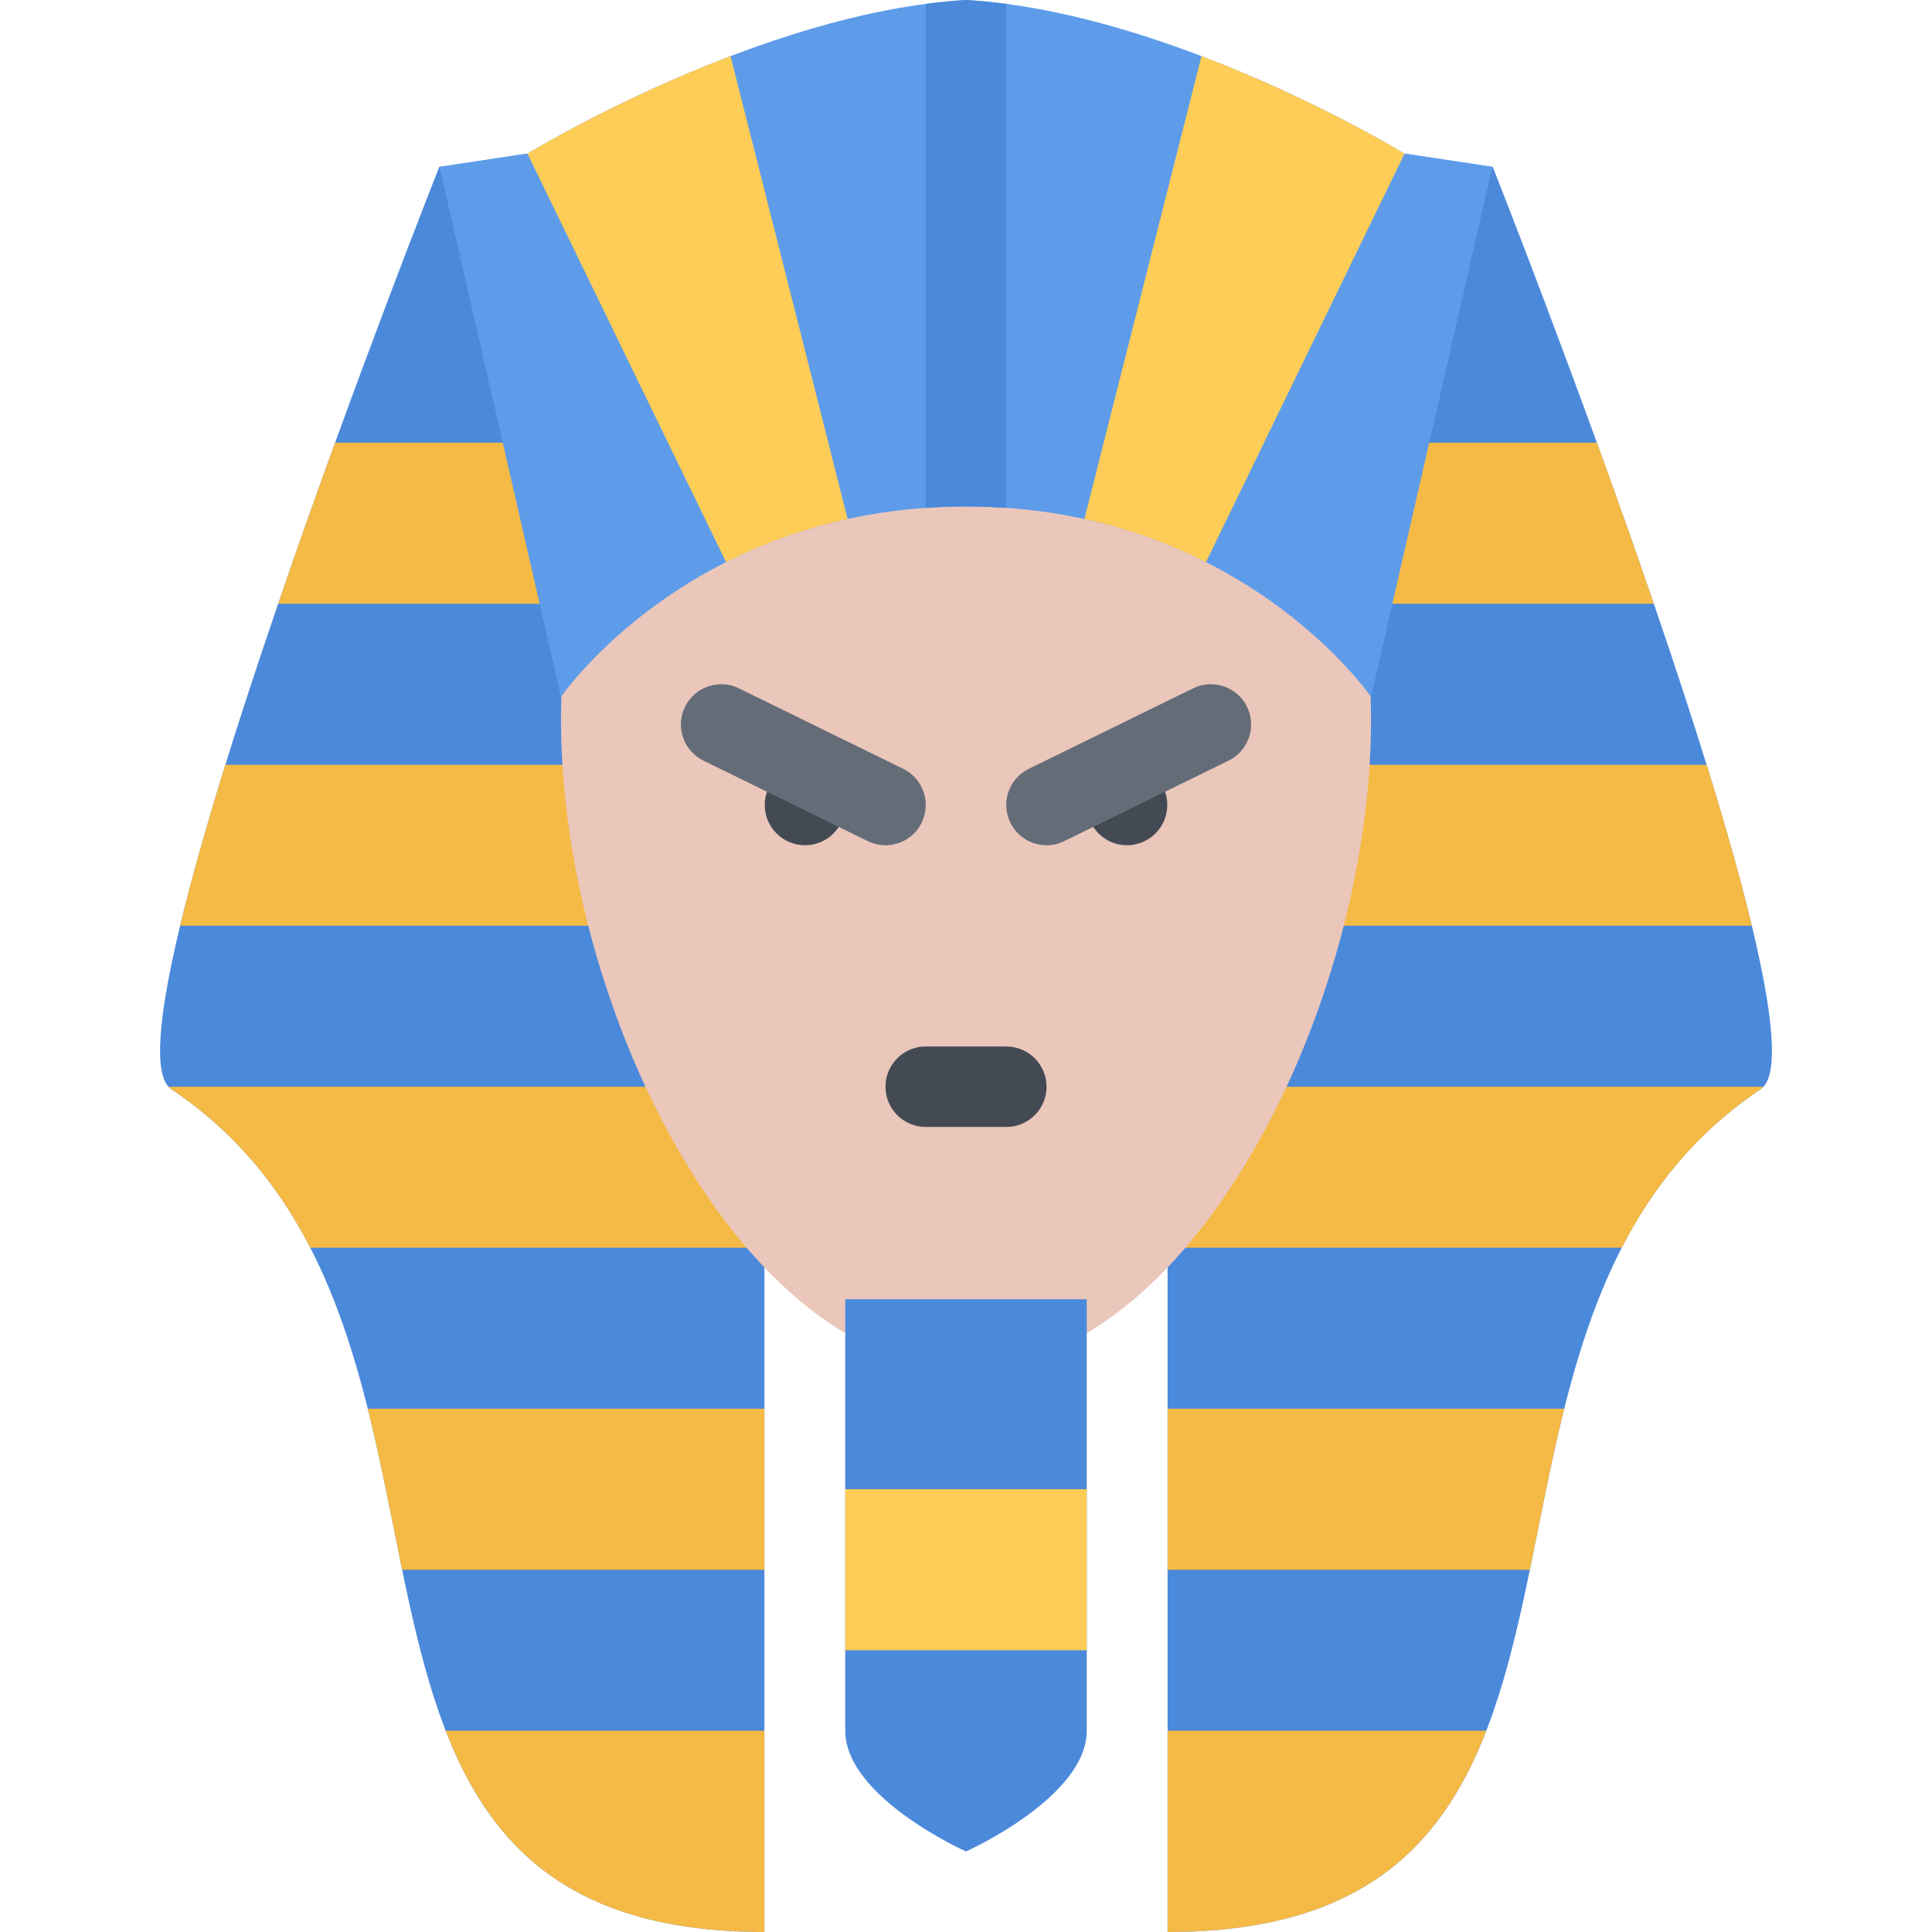
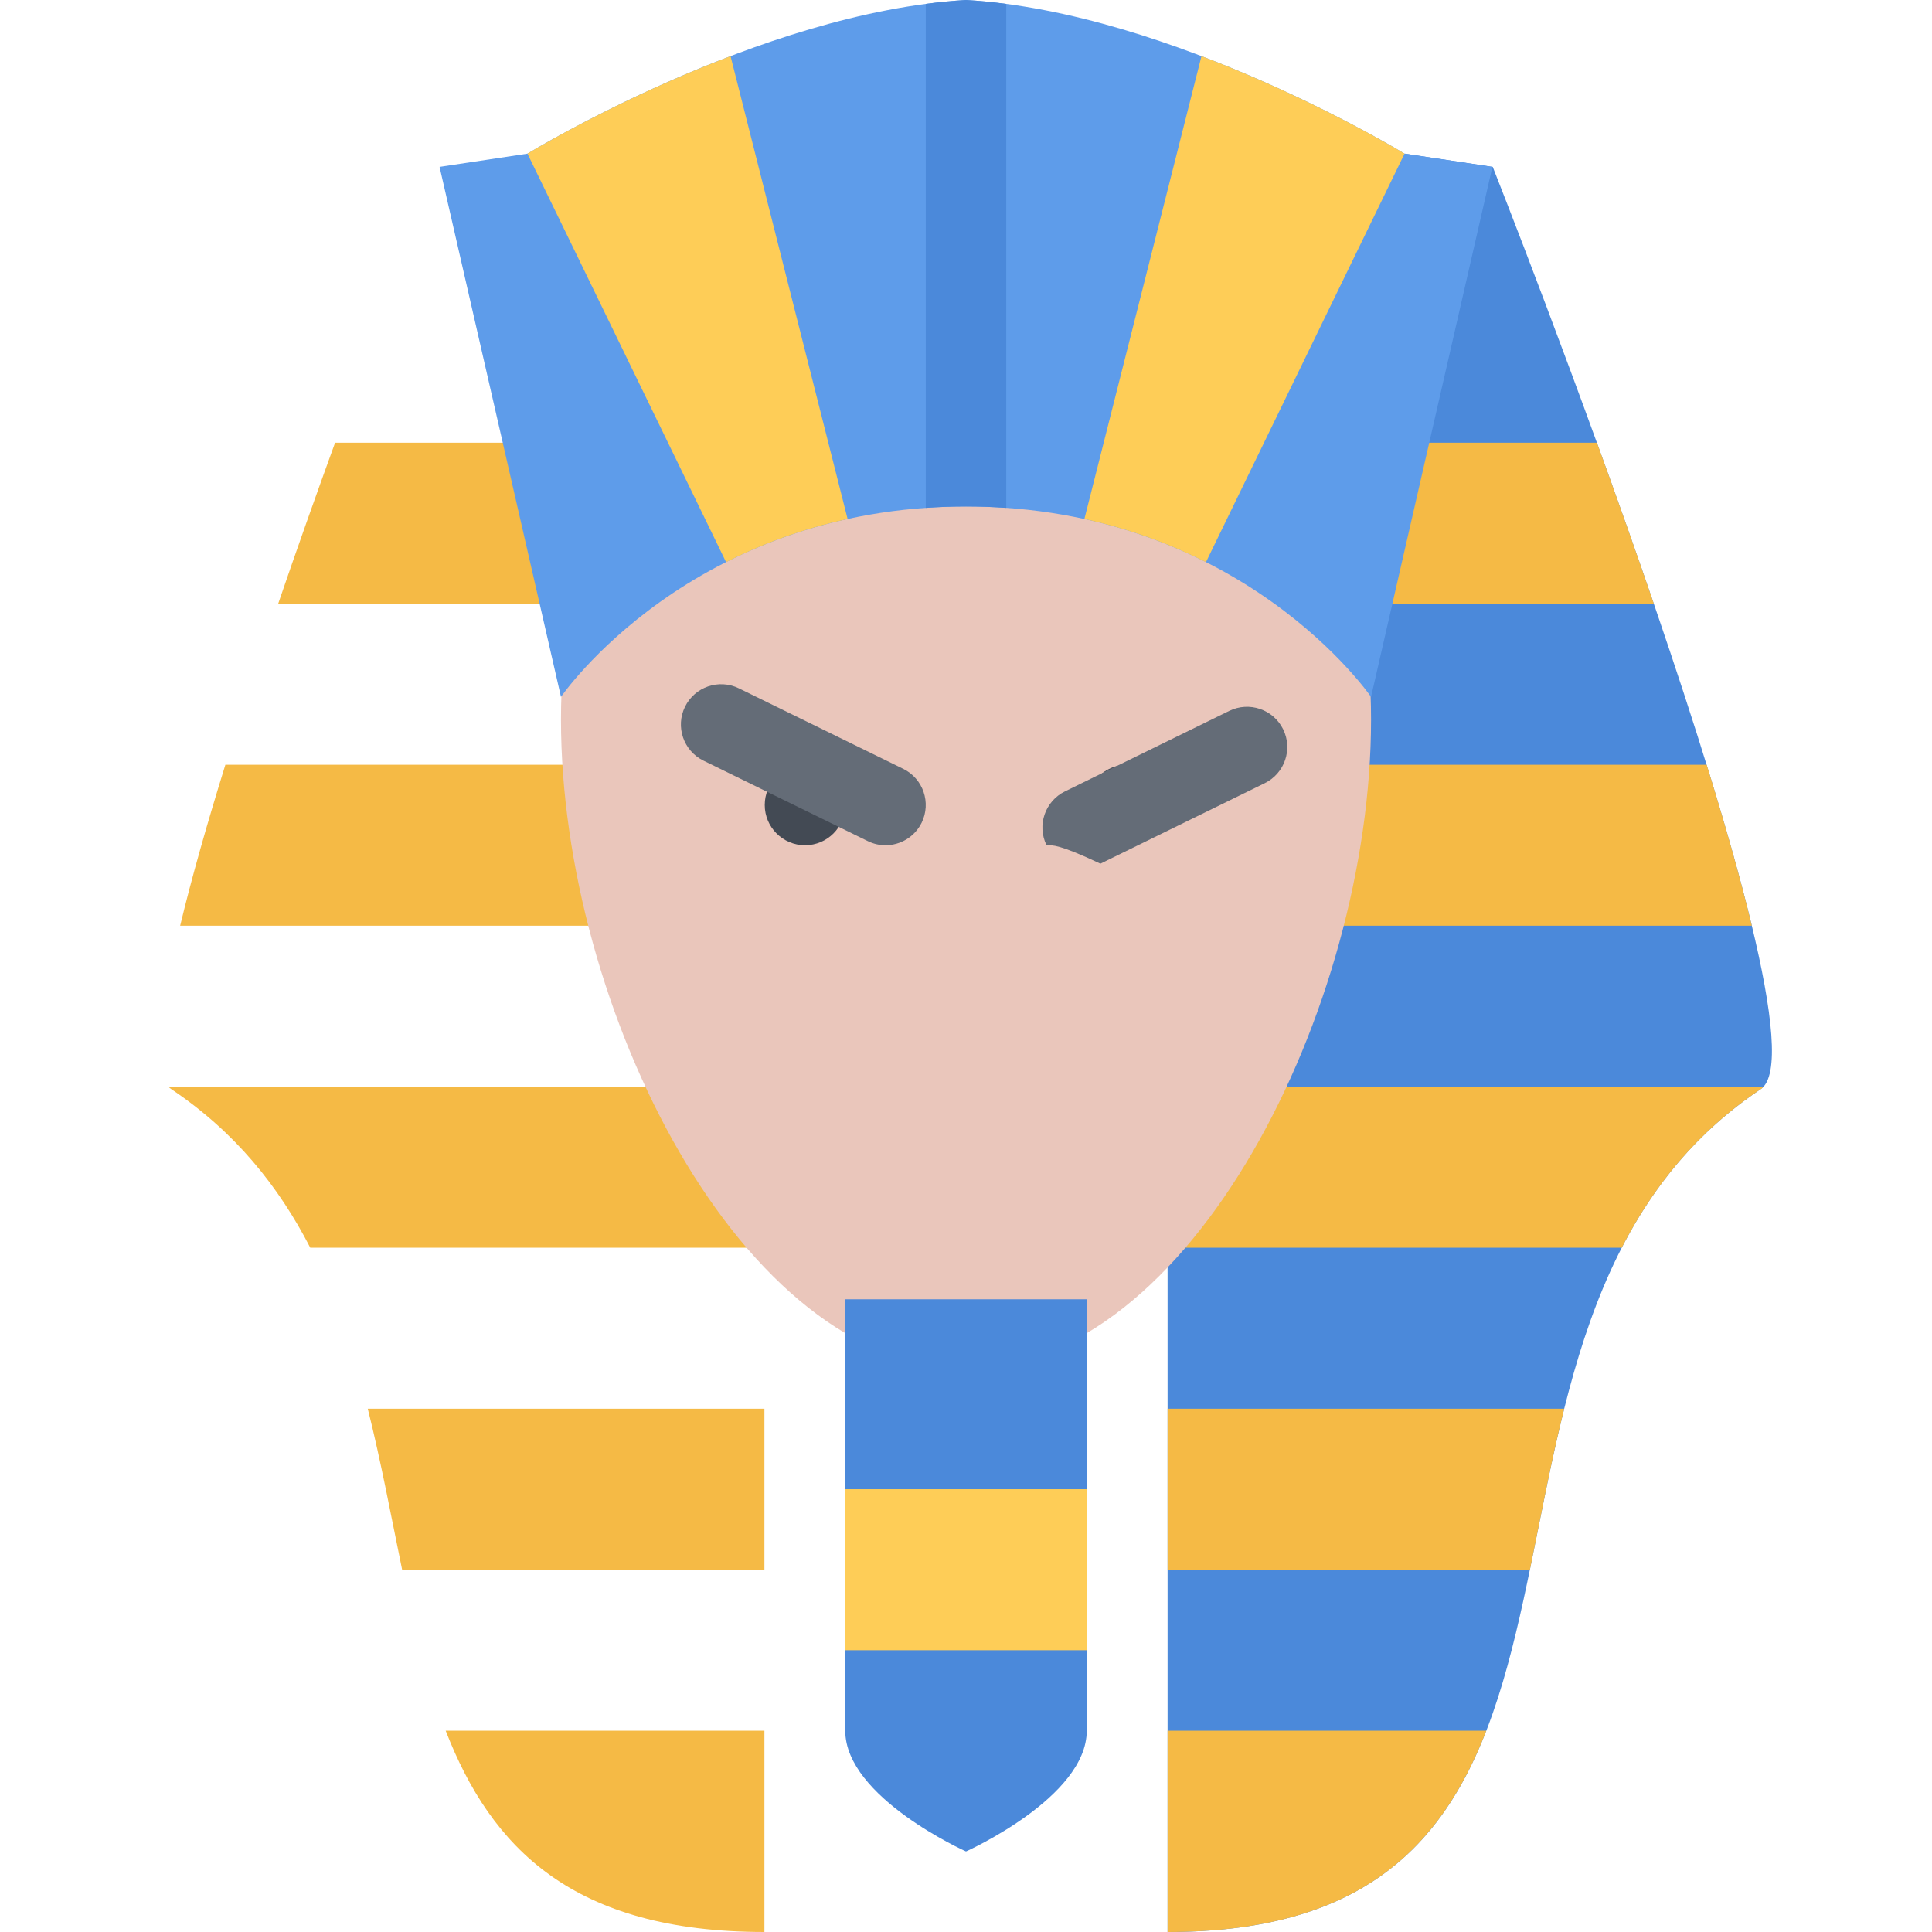
<svg xmlns="http://www.w3.org/2000/svg" version="1.1" id="Layer_1" viewBox="0 0 511.983 511.983" xml:space="preserve">
-   <path style="fill:#4B89DA;" d="M139.691,40.717l-23.288,3.508c0,0-91.38,230.797-71.029,244.391  c94.317,63.075,20.96,223.367,157.198,223.367V261.725l53.334-1.868L139.691,40.717z" />
  <g>
    <path style="fill:#F5BA45;" d="M73.717,159.994h86.192l-8.695-42.67H88.795C83.881,130.862,78.724,145.362,73.717,159.994z" />
    <path style="fill:#F5BA45;" d="M47.741,245.319h125.527l-10.664-42.662H59.725C54.944,218.078,50.78,232.664,47.741,245.319z" />
    <path style="fill:#F5BA45;" d="M202.572,317.13l-11.547-29.14H44.647c0.227,0.25,0.469,0.469,0.727,0.625   c16.984,11.375,28.53,25.874,36.843,42.03h120.355V317.13z" />
    <path style="fill:#F5BA45;" d="M106.567,415.985h96.005v-42.67H97.458C101.02,387.534,103.684,402.017,106.567,415.985z" />
    <path style="fill:#F5BA45;" d="M118.106,458.64c12.093,31.124,33.765,53.342,84.466,53.342V458.64H118.106z" />
  </g>
  <path style="fill:#4B89DA;" d="M372.3,40.717l23.281,3.508c0,0,91.372,230.797,71.029,244.391  c-94.311,63.075-20.969,223.367-157.198,223.367V261.725l-53.334-1.868L372.3,40.717z" />
  <g>
    <path style="fill:#F5BA45;" d="M438.267,159.994h-86.185l8.687-42.67h62.42C428.11,130.862,433.267,145.362,438.267,159.994z" />
    <path style="fill:#F5BA45;" d="M464.235,245.319H338.708l10.672-42.662h102.887C457.048,218.078,461.204,232.664,464.235,245.319z" />
    <path style="fill:#F5BA45;" d="M309.412,317.13l11.547-29.14h146.37c-0.219,0.25-0.469,0.469-0.719,0.625   c-16.984,11.375-28.53,25.874-36.843,42.03H309.412V317.13z" />
    <path style="fill:#F5BA45;" d="M405.425,415.985h-96.013v-42.67h105.105C410.956,387.534,408.3,402.017,405.425,415.985z" />
    <path style="fill:#F5BA45;" d="M393.878,458.64c-12.093,31.124-33.764,53.342-84.466,53.342V458.64H393.878z" />
  </g>
  <path style="fill:#EAC6BB;" d="M363.332,190.688c0,76.583-48.062,171.955-107.34,171.955c-59.279,0-107.332-95.372-107.332-171.955  S196.713,85.325,255.992,85.325C315.27,85.325,363.332,114.105,363.332,190.688z" />
  <path style="fill:#5E9CEA;" d="M372.207,40.717c0,0-61.295-37.49-116.215-40.717c-54.92,3.227-116.215,40.717-116.215,40.717  l-23.288,3.508l32.171,140.457c0,0,34.499-50.468,107.332-50.468l0,0c72.841,0,107.34,50.468,107.34,50.468l32.155-140.457  L372.207,40.717z" />
  <path style="fill:#4B89DA;" d="M266.655,1.031c-3.57-0.477-7.125-0.828-10.663-1.031c-3.539,0.203-7.094,0.555-10.664,1.031v133.558  c3.461-0.242,7.008-0.375,10.664-0.375l0,0c3.656,0,7.203,0.133,10.663,0.375V1.031z" />
  <g>
    <path style="fill:#FECD57;" d="M224.618,137.534L193.595,14.866c-30.624,11.672-53.818,25.851-53.818,25.851l52.631,108.239   C201.642,144.292,212.369,140.206,224.618,137.534z" />
    <path style="fill:#FECD57;" d="M287.365,137.534l31.031-122.668c30.624,11.672,53.811,25.851,53.811,25.851l-52.623,108.239   C310.334,144.292,299.615,140.206,287.365,137.534z" />
  </g>
  <path style="fill:#4B89DA;" d="M223.993,344.316V458.64c0,17.687,31.999,31.999,31.999,31.999s31.999-14.312,31.999-31.999V344.316  h-31.554H223.993z" />
  <rect x="223.991" y="394.641" style="fill:#FECD57;" width="63.998" height="42.671" />
  <path style="fill:#434A54;" d="M223.993,213.32c0,5.891-4.773,10.672-10.664,10.672c-5.89,0-10.671-4.781-10.671-10.672  c0-5.89,4.781-10.663,10.671-10.663C219.22,202.657,223.993,207.43,223.993,213.32z" />
  <path style="fill:#646C77;" d="M234.649,223.992c-1.57,0-3.172-0.352-4.68-1.094l-43.553-21.327  c-5.29-2.594-7.477-8.984-4.891-14.273c2.593-5.288,8.983-7.476,14.272-4.891l43.553,21.336c5.29,2.594,7.477,8.983,4.891,14.272  C242.391,221.797,238.594,223.992,234.649,223.992z" />
  <path style="fill:#434A54;" d="M287.991,213.32c0,5.891,4.781,10.672,10.655,10.672c5.906,0,10.688-4.781,10.688-10.672  c0-5.89-4.781-10.663-10.688-10.663C292.772,202.657,287.991,207.43,287.991,213.32z" />
-   <path style="fill:#646C77;" d="M277.335,223.992c-3.938,0-7.734-2.195-9.585-5.977c-2.595-5.289-0.407-11.679,4.882-14.272  l43.546-21.336c5.297-2.585,11.687-0.397,14.281,4.891c2.593,5.289,0.405,11.68-4.891,14.273l-43.546,21.327  C280.507,223.64,278.897,223.992,277.335,223.992z" />
-   <path style="fill:#434A54;" d="M266.655,298.645h-21.327c-5.89,0-10.671-4.766-10.671-10.655c0-5.906,4.781-10.672,10.671-10.672  h21.327c5.898,0,10.68,4.766,10.68,10.672C277.335,293.88,272.554,298.645,266.655,298.645z" />
+   <path style="fill:#646C77;" d="M277.335,223.992c-2.595-5.289-0.407-11.679,4.882-14.272  l43.546-21.336c5.297-2.585,11.687-0.397,14.281,4.891c2.593,5.289,0.405,11.68-4.891,14.273l-43.546,21.327  C280.507,223.64,278.897,223.992,277.335,223.992z" />
</svg>